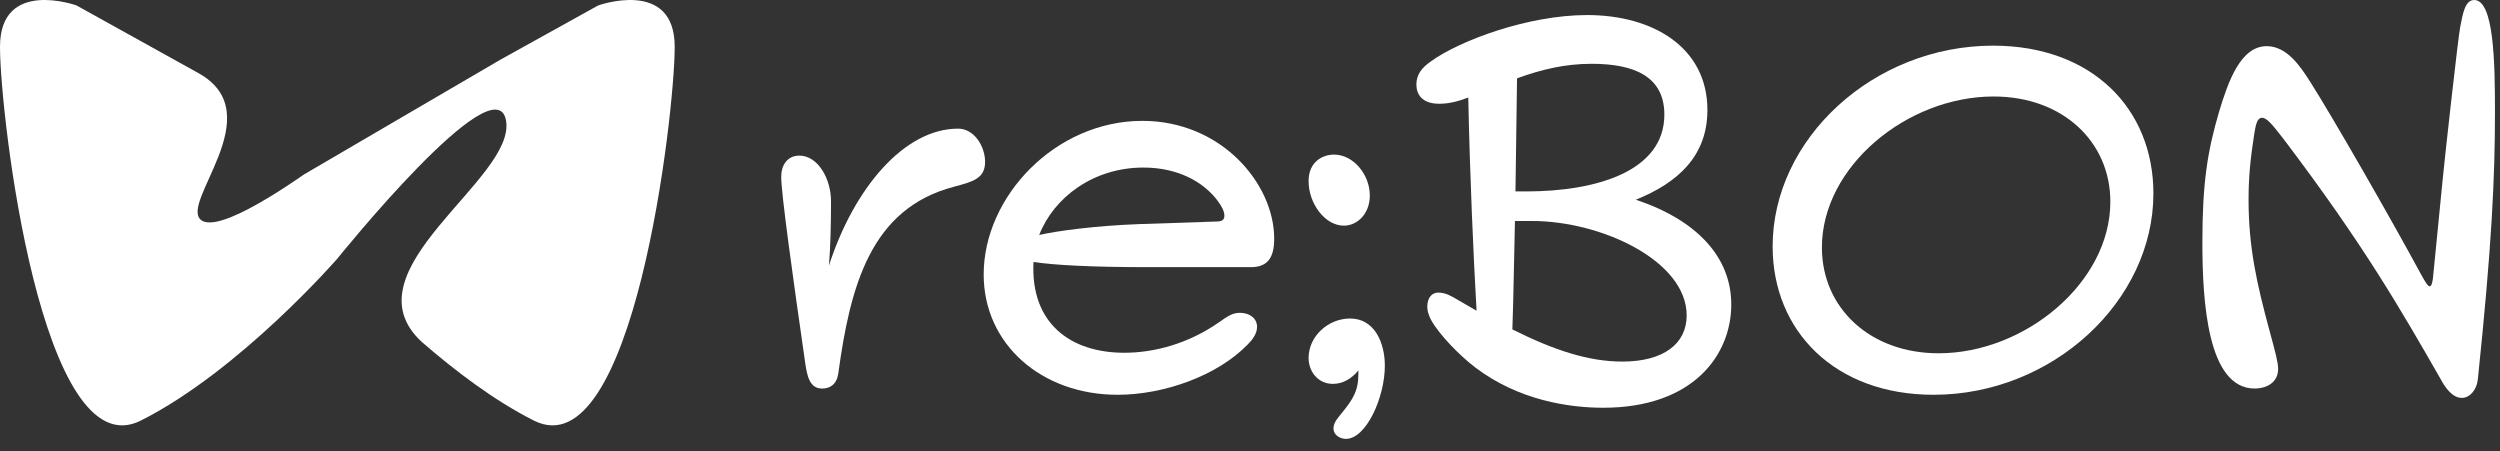
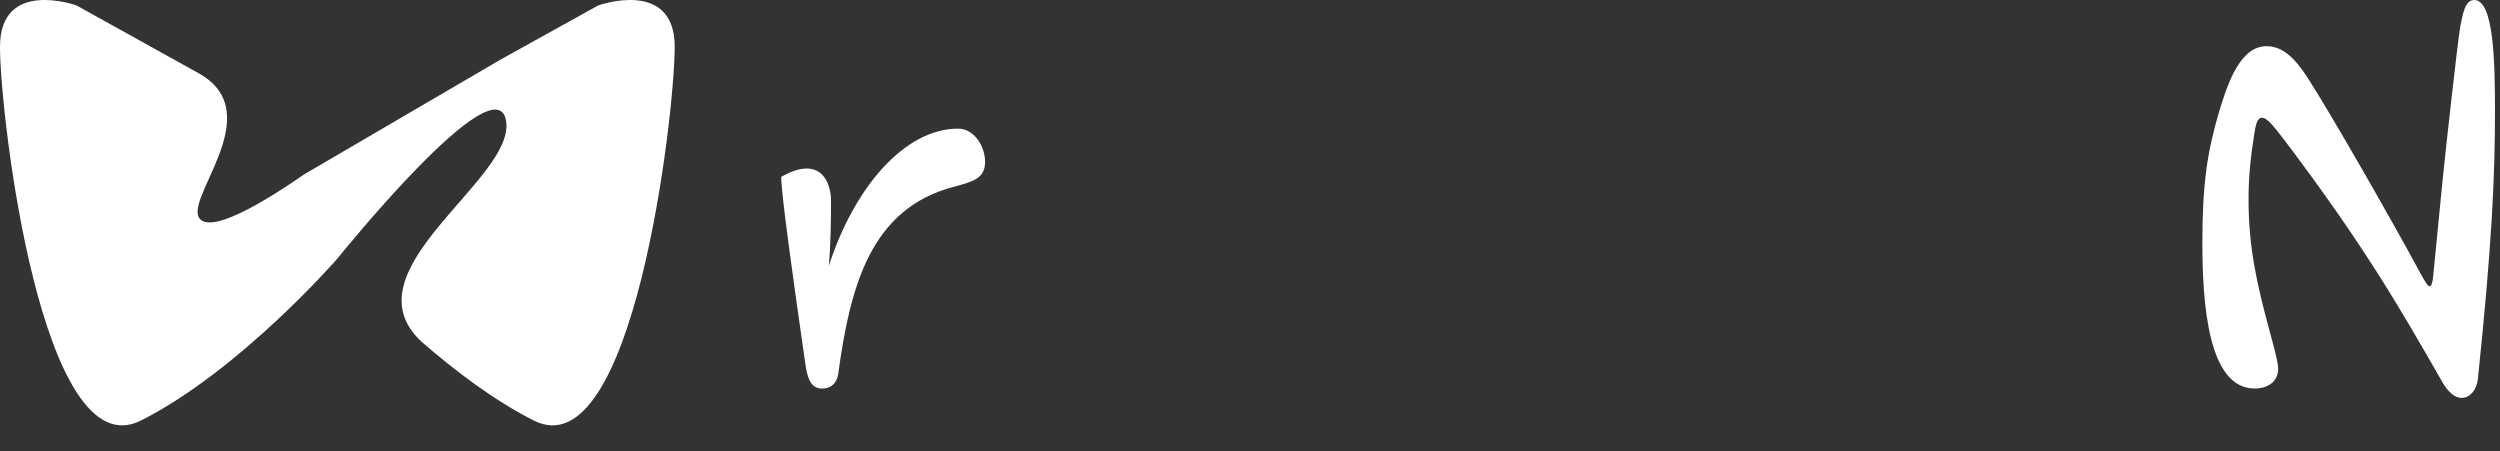
<svg xmlns="http://www.w3.org/2000/svg" width="144" height="26" viewBox="0 0 144 26" fill="none">
  <rect x="0" y="0" width="144" height="26" fill="#333333" stroke="none" />
  <path d="M34.454 0.313L28.834 3.431L17.513 10.046C16.243 10.929 14.581 11.993 13.304 12.506C12.564 12.804 11.952 12.918 11.618 12.699C10.217 11.773 15.673 6.567 11.436 4.215L4.406 0.313C4.406 0.313 0 -1.273 0 2.695C0 6.664 2.405 27.103 8.112 24.225C13.823 21.347 19.43 14.898 19.43 14.898C19.43 14.898 28.543 3.566 29.147 6.94C29.747 10.313 19.833 15.57 24.288 19.689C26.19 21.344 28.461 23.071 30.751 24.225C36.461 27.103 38.863 6.664 38.863 2.695C38.863 -1.273 34.457 0.313 34.457 0.313H34.454Z" fill="white" />
  <path d="M141.798 22.918C141.23 22.918 140.812 22.261 140.602 21.872C138.272 17.809 136.15 14.104 131.579 8.068C130.951 7.261 130.592 6.783 130.294 6.783C130.025 6.783 129.935 7.141 129.845 7.709C129.606 9.233 129.517 10.309 129.517 11.504C129.517 14.253 129.995 16.345 130.712 19.004C131.071 20.319 131.22 20.886 131.22 21.245C131.22 22.111 130.443 22.38 129.875 22.38C127.156 22.38 126.857 17.39 126.857 13.954C126.857 10.518 127.156 8.695 127.814 6.454C128.351 4.661 129.069 2.659 130.563 2.659C131.728 2.659 132.505 3.825 133.073 4.721C134.328 6.693 137.644 12.46 139.437 15.777C139.586 16.046 139.825 16.494 139.945 16.494C140.065 16.494 140.124 16.225 140.154 15.867L140.692 10.398C140.812 9.143 141.588 2.151 141.708 1.554C141.857 0.807 141.977 0 142.515 0C143.65 0 143.71 3.586 143.71 6.424C143.71 10.249 143.531 14.104 142.724 21.843C142.664 22.44 142.276 22.918 141.798 22.918Z" fill="white" />
-   <path d="M111.366 22.739C105.689 22.739 102.104 19.064 102.104 14.193C102.104 8.008 107.9 2.63 114.803 2.63C120.48 2.63 124.036 6.245 124.036 11.145C124.036 17.331 118.239 22.739 111.366 22.739ZM111.665 20.349C116.625 20.349 121.556 16.285 121.556 11.623C121.556 8.157 118.807 5.558 114.833 5.558C109.843 5.558 104.942 9.592 104.942 14.253C104.942 17.749 107.721 20.349 111.665 20.349Z" fill="white" />
-   <path d="M92.341 23.486C90.399 23.486 87.47 23.068 84.96 21.155C84.064 20.468 82.929 19.303 82.451 18.466C82.241 18.078 82.212 17.839 82.212 17.659C82.212 17.151 82.48 16.853 82.839 16.853C83.257 16.853 83.616 17.062 83.915 17.241L85.05 17.898C84.871 14.761 84.662 10.07 84.572 5.618C83.945 5.857 83.437 5.976 82.899 5.976C81.883 5.976 81.584 5.408 81.584 4.871C81.584 4.303 81.883 3.914 82.391 3.556C84.064 2.331 88.038 0.867 91.415 0.867C95.239 0.867 98.347 2.749 98.347 6.335C98.347 8.964 96.674 10.518 94.223 11.504C97.719 12.669 99.721 14.791 99.721 17.54C99.721 20.438 97.54 23.486 92.341 23.486ZM91.683 3.675C90.13 3.675 88.785 4.004 87.381 4.512L87.291 11.026H87.919C91.953 11.026 95.867 9.861 95.867 6.604C95.867 4.422 94.164 3.675 91.683 3.675ZM87.261 12.729C87.201 15.179 87.172 17.42 87.112 18.974C89.562 20.199 91.534 20.827 93.447 20.827C95.807 20.827 97.152 19.811 97.152 18.167C97.152 15.03 92.251 12.729 88.247 12.729H87.261Z" fill="white" />
-   <path d="M77.407 12.998C76.331 12.998 75.375 11.743 75.375 10.428C75.375 9.293 76.212 8.904 76.839 8.904C77.945 8.904 78.901 10.04 78.901 11.265C78.901 12.311 78.184 12.998 77.407 12.998ZM77.526 25.279C77.198 25.279 76.809 25.07 76.809 24.681C76.809 24.323 77.078 24.054 77.317 23.755C77.915 23.008 78.243 22.53 78.243 21.544V21.334C77.855 21.813 77.347 22.111 76.779 22.111C75.883 22.111 75.375 21.364 75.375 20.617C75.375 19.362 76.51 18.346 77.765 18.346C79.2 18.346 79.767 19.781 79.767 21.066C79.767 22.888 78.692 25.279 77.526 25.279Z" fill="white" />
-   <path d="M64.369 22.739C60.007 22.739 56.66 19.841 56.66 15.807C56.66 11.325 60.784 6.962 65.803 6.962C70.345 6.962 73.393 10.578 73.393 13.745C73.393 14.821 73.035 15.388 72.049 15.388H66.102C62.816 15.388 60.724 15.269 59.529 15.09C59.349 18.645 61.68 20.319 64.758 20.319C66.461 20.319 68.433 19.811 70.226 18.556C70.734 18.197 71.003 18.018 71.421 18.018C71.989 18.018 72.407 18.347 72.407 18.825C72.407 19.243 72.108 19.602 71.869 19.841C70.136 21.633 67.058 22.739 64.369 22.739ZM59.857 13.536C60.873 13.297 63.144 12.998 65.624 12.908L70.076 12.759C70.375 12.759 70.525 12.669 70.525 12.43C70.525 12.161 70.375 11.892 70.136 11.564C69.329 10.488 67.865 9.651 65.863 9.651C62.965 9.651 60.694 11.384 59.857 13.536Z" fill="white" />
-   <path d="M47.359 22.38C46.642 22.38 46.492 21.693 46.373 20.856C45.655 15.866 44.998 11.145 44.998 10.189C44.998 9.502 45.357 8.964 46.044 8.964C47.12 8.964 47.867 10.309 47.867 11.594C47.867 12.819 47.837 14.223 47.747 15.299C49.181 10.847 52.08 7.41 55.187 7.41C56.114 7.41 56.741 8.426 56.741 9.323C56.741 10.279 56.054 10.458 54.948 10.757C50.138 12.012 48.972 16.494 48.285 21.514C48.195 22.141 47.807 22.38 47.359 22.38Z" fill="white" />
+   <path d="M47.359 22.38C46.642 22.38 46.492 21.693 46.373 20.856C45.655 15.866 44.998 11.145 44.998 10.189C47.12 8.964 47.867 10.309 47.867 11.594C47.867 12.819 47.837 14.223 47.747 15.299C49.181 10.847 52.08 7.41 55.187 7.41C56.114 7.41 56.741 8.426 56.741 9.323C56.741 10.279 56.054 10.458 54.948 10.757C50.138 12.012 48.972 16.494 48.285 21.514C48.195 22.141 47.807 22.38 47.359 22.38Z" fill="white" />
</svg>